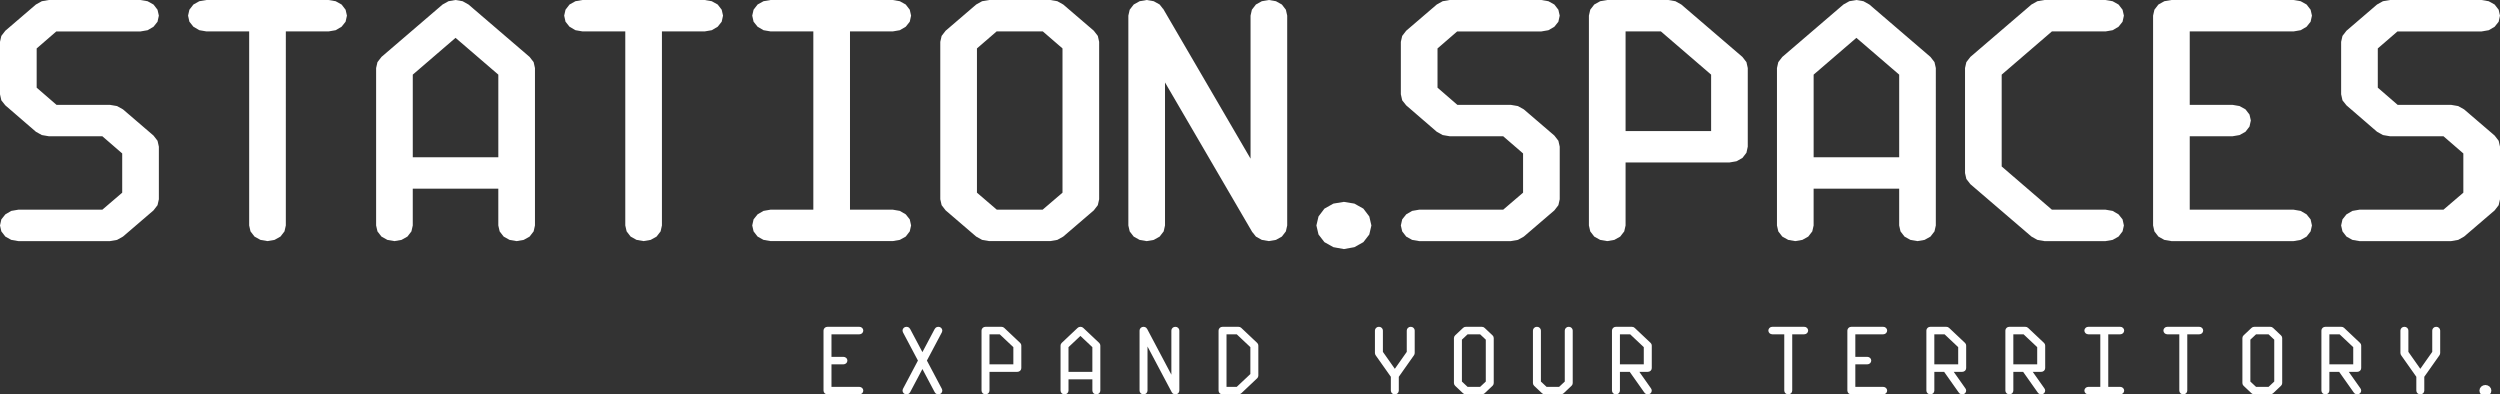
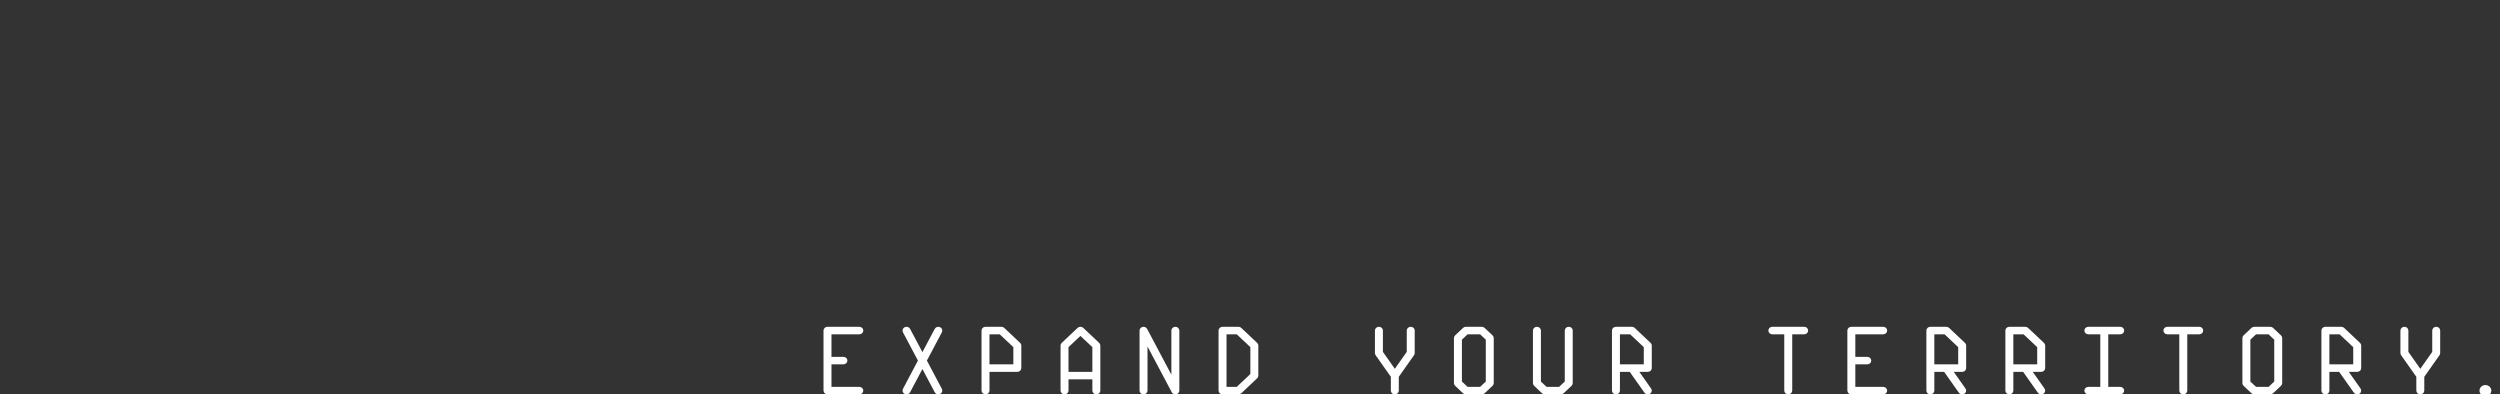
<svg xmlns="http://www.w3.org/2000/svg" id="Layer_1" data-name="Layer 1" width="300" height="47.326" viewBox="0 0 300 47.326">
  <rect x="0" y="0" width="300" height="47.326" fill="#333333" stroke="none" />
  <defs>
    <style>
      .cls-1 {
        fill: #fff;
        stroke-width: 0px;
      }
    </style>
  </defs>
  <path class="cls-1" d="M297.973,46.252l-.232.143-.155.221-.054.257.054.262.134.191h1.056l.135-.191.053-.262-.053-.257-.156-.221-.233-.143-.274-.055-.276.055ZM99.299,39.217l-.185.03-.155.102-.101.143-.036.172v7.207l.036.173.101.149.155.095.185.036h3.818l.186-.036.155-.095.101-.149.036-.173-.036-.168-.101-.148-.155-.096-.186-.036h-3.34v-2.702h1.432l.184-.036.155-.096.102-.148.035-.173-.035-.173-.102-.143-.155-.096-.184-.035h-1.432v-2.703h3.34l.186-.035.155-.096.101-.149.036-.173-.036-.172-.101-.143-.155-.102-.186-.03h-3.818ZM112.414,39.247l-.155.102-.083.119-.006-.005-1.48,2.791-1.48-2.791-.006.005-.082-.119-.155-.102-.186-.03-.185.03-.154.102-.102.143-.035.172.035.173.018.025-.007.005,1.802,3.401-1.802,3.407h.007l-.018.03-.035.168.035.173.102.149.154.095.185.036.186-.036.155-.095.082-.12h.006l1.48-2.792,1.48,2.792h.006l.083.12.155.095.185.036.186-.036.155-.095.101-.149.036-.173-.036-.168-.018-.03h.007l-1.803-3.407,1.803-3.401-.007-.005.018-.025.036-.173-.036-.172-.101-.143-.155-.102-.186-.03-.185.03ZM118.739,40.118h1.229l1.634,1.539v2.064h-2.864v-3.604ZM118.262,39.217l-.185.03-.156.102-.101.143-.036.172v7.207l.036.173.101.149.156.095.185.036.185-.036.155-.095.102-.149.035-.173v-2.249h3.341l.185-.035.155-.097.102-.148.035-.172v-2.704l-.035-.172-.102-.143-1.909-1.801-.155-.102-.185-.03h-1.909ZM128.22,41.658l1.431-1.348,1.432,1.348v2.965h-2.864v-2.965ZM129.466,39.247l-.155.102-1.908,1.801-.102.143-.035.172v5.405l.035.173.102.149.154.095.186.036.185-.036.155-.095.102-.149.035-.173v-1.348h2.864v1.348l.036.173.101.149.156.095.184.036.186-.036.155-.095.101-.149.036-.173v-5.405l-.036-.172-.101-.143-1.909-1.801-.155-.102-.186-.03-.185.03ZM140.858,39.247l-.156.102-.102.143-.035.172v5.298l-2.912-5.499-.005.005-.083-.119-.155-.102-.186-.03-.184.03-.155.102-.102.143-.035.172v7.207l.035.173.102.149.155.095.184.036.186-.036.155-.095.101-.149.036-.173v-5.292l2.912,5.495h.006l.083.12.156.095.184.036.186-.036.155-.095.101-.149.036-.173v-7.207l-.036-.172-.101-.143-.155-.102-.186-.03-.184.03ZM147.182,40.118h1.228l1.634,1.539v3.228l-1.634,1.538h-1.228v-6.305ZM146.706,39.217l-.187.03-.154.102-.102.143-.035.172v7.207l.035.173.102.149.154.095.187.036h1.907l.187-.036.155-.095,1.908-1.802.102-.149.035-.173v-3.604l-.035-.172-.102-.143-1.908-1.801-.155-.102-.187-.03h-1.907ZM169.103,39.247l-.154.102-.102.143-.035.172v2.56l-1.432,2.034-1.431-2.034v-2.56l-.035-.172-.102-.143-.155-.102-.186-.03-.184.03-.156.102-.102.143-.035.172v2.704l.035.172.049.071-.008.007,1.833,2.596v1.658l.036.173.101.149.156.095.184.036.185-.036.155-.095.102-.149.035-.173v-1.658l1.831-2.596-.007-.007.049-.071.035-.172v-2.704l-.035-.172-.102-.143-.155-.102-.184-.03-.187.03ZM175.429,45.786v-5.028l.681-.639h1.504l.68.639v5.028l-.68.638h-1.504l-.681-.638ZM175.906,39.217l-.185.03-.155.102-.955.9-.102.144-.036.173v5.404l.036.172.102.149.955.902.155.095.185.036h1.909l.185-.036.155-.095.956-.902.101-.149.036-.172v-5.404l-.036-.173-.101-.144-.956-.9-.155-.102-.185-.03h-1.909ZM188.066,39.247l-.155.102-.102.143-.035.172v6.122l-.681.638h-1.503l-.68-.638v-6.122l-.036-.172-.102-.143-.155-.102-.185-.03-.184.03-.156.102-.102.143-.035.172v6.306l.035.172.102.149.955.902.155.095.186.036h1.908l.185-.036.156-.095.954-.902.102-.149.035-.172v-6.306l-.035-.172-.102-.143-.155-.102-.185-.03-.185.03ZM194.392,40.118h1.228l1.634,1.539v2.064h-2.863v-3.604ZM193.914,39.217l-.185.03-.155.102-.102.143-.035.172v7.207l.035.173.102.149.155.095.185.036.185-.036.155-.095.102-.149.035-.173v-2.249h1.175l1.766,2.5.007-.007.053.079.155.095.185.036.186-.036.155-.095.102-.149.035-.173-.035-.168-.048-.071.006-.006-1.413-2.005h1.013l.186-.035.155-.097.102-.148.035-.172v-2.704l-.035-.172-.102-.143-1.909-1.801-.155-.102-.185-.03h-1.909ZM212.68,39.217l-.185.03-.154.102-.102.143-.035.172.035.173.102.149.154.096.185.035h1.432v6.753l.035.173.102.149.155.095.185.036.185-.036.155-.095.101-.149.036-.173v-6.753h1.432l.185-.035.155-.096.102-.149.035-.173-.035-.172-.102-.143-.155-.102-.185-.03h-3.818ZM222.162,39.217l-.186.03-.155.102-.101.143-.036.172v7.207l.036.173.101.149.155.095.186.036h3.817l.186-.036.155-.095.102-.149.035-.173-.035-.168-.102-.148-.155-.096-.186-.036h-3.34v-2.702h1.432l.185-.036.155-.096.102-.148.035-.173-.035-.173-.102-.143-.155-.096-.185-.035h-1.432v-2.703h3.34l.186-.035.155-.096.102-.149.035-.173-.035-.172-.102-.143-.155-.102-.186-.03h-3.817ZM232.12,40.118h1.229l1.634,1.539v2.064h-2.864v-3.604ZM231.643,39.217l-.186.03-.154.102-.102.143-.035.172v7.207l.035.173.102.149.154.095.186.036.185-.036.155-.095.101-.149.036-.173v-2.249h1.176l1.766,2.5.006-.007.055.079.155.095.184.036.185-.036.156-.095.101-.149.035-.173-.035-.168-.048-.071.006-.006-1.414-2.005h1.014l.185-.035.156-.097.101-.148.035-.172v-2.704l-.035-.172-.101-.143-1.909-1.801-.155-.102-.186-.03h-1.908ZM241.601,40.118h1.229l1.634,1.539v2.064h-2.864v-3.604ZM241.123,39.217l-.185.03-.155.102-.102.143-.035.172v7.207l.035.173.102.149.155.095.185.036.186-.036.155-.095.101-.149.036-.173v-2.249h1.175l1.766,2.5.007-.007.054.079.155.095.184.036.186-.036.155-.095.102-.149.035-.173-.035-.168-.049-.071.007-.006-1.414-2.005h1.014l.186-.035.155-.097.102-.148.035-.172v-2.704l-.035-.172-.102-.143-1.91-1.801-.155-.102-.184-.03h-1.91ZM250.604,39.217l-.186.03-.154.102-.102.143-.036.172.036.173.102.149.154.096.186.035h1.432v6.305h-1.432l-.186.036-.154.096-.102.148-.036.168.036.173.102.149.154.095.186.036h3.818l.184-.036.156-.095.102-.149.035-.173-.035-.168-.102-.148-.156-.096-.184-.036h-1.431v-6.305h1.431l.184-.035.156-.096.102-.149.035-.173-.035-.172-.102-.143-.156-.102-.184-.03h-3.818ZM260.086,39.217l-.185.03-.155.102-.101.143-.035.172.035.173.101.149.155.096.185.035h1.431v6.753l.036.173.101.149.156.095.185.036.185-.036.155-.095.102-.149.035-.173v-6.753h1.432l.185-.035.155-.096.101-.149.035-.173-.035-.172-.101-.143-.155-.102-.185-.03h-3.818ZM270.044,45.786v-5.028l.681-.639h1.503l.681.639v5.028l-.681.638h-1.503l-.681-.638ZM270.521,39.217l-.185.03-.156.102-.955.9-.101.144-.036.173v5.404l.036.172.101.149.955.902.156.095.185.036h1.909l.185-.036.155-.095.955-.902.102-.149.036-.172v-5.404l-.036-.173-.102-.144-.955-.9-.155-.102-.185-.03h-1.909ZM279.526,40.118h1.227l1.635,1.539v2.064h-2.863v-3.604ZM279.047,39.217l-.185.03-.155.102-.102.143-.035.172v7.207l.035.173.102.149.155.095.185.036.186-.036.155-.095.101-.149.037-.173v-2.249h1.174l1.766,2.5.007-.007.053.079.155.095.186.036.184-.036.155-.095.102-.149.035-.173-.035-.168-.048-.071.006-.006-1.414-2.005h1.015l.184-.035.155-.097.102-.148.035-.172v-2.704l-.035-.172-.102-.143-1.909-1.801-.155-.102-.185-.03h-1.909ZM292.162,39.247l-.155.102-.102.143-.035.172v2.56l-1.432,2.034-1.432-2.034v-2.56l-.035-.172-.102-.143-.155-.102-.184-.03-.186.03-.155.102-.101.143-.036.172v2.704l.036.172.048.071-.006.007,1.831,2.596v1.658l.035.173.103.149.155.095.184.036.186-.036.154-.095.102-.149.035-.173v-1.658l1.831-2.596-.007-.007.048-.071.036-.172v-2.704l-.036-.172-.102-.143-.155-.102-.184-.03-.186.03Z" />
-   <path class="cls-1" d="M160.007,24.432l-1.076.604-.71.937-.252,1.083.252,1.084.71.917,1.076.603,1.261.229,1.26-.229,1.077-.603.71-.917.252-1.084-.252-1.083-.71-.937-1.077-.604-1.26-.208-1.261.208ZM5.867,0l-.848.146-.71.396L.641,3.687l-.481.624-.161.709v6.291l.161.729.481.604,3.667,3.166.71.396.848.145h6.416l2.383,2.062v4.708l-2.383,2.041H2.2l-.848.146-.71.416-.481.603-.161.73.161.709.481.625.71.396.848.146h10.999l.847-.146.711-.396,3.665-3.145.482-.625.16-.708v-6.311l-.16-.709-.482-.623-3.665-3.146-.711-.396-.847-.145h-6.416l-2.383-2.062v-4.709l2.359-2.04h10.105l.848-.146.709-.416.482-.603.16-.73-.16-.709-.482-.624-.709-.396-.848-.146H5.867ZM24.767,0l-.847.146-.711.396-.481.624-.161.709.161.73.481.603.711.416.847.146h5.133v23.286l.161.709.481.625.711.396.846.146.848-.146.71-.396.482-.625.161-.709V3.77h5.133l.848-.146.709-.416.482-.603.161-.73-.161-.709-.482-.624-.709-.396-.848-.146h-14.665ZM49.533,8.957l5.133-4.415,5.133,4.415v9.915h-10.265v-9.915ZM53.819.146l-.71.396-7.333,6.29-.481.624-.161.709v18.892l.161.709.481.625.71.396.848.146.847-.146.709-.396.482-.625.16-.709v-4.415h10.265v4.415l.161.709.481.625.71.396.847.146.848-.146.71-.396.482-.625.16-.709V8.165l-.16-.709-.482-.624-7.333-6.29-.709-.396-.848-.146-.847.146ZM69.9,0l-.847.146-.71.396-.482.624-.16.709.16.73.482.603.71.416.847.146h5.134v23.286l.16.709.481.625.711.396.846.146.849-.146.71-.396.482-.625.159-.709V3.77h5.133l.847-.146.711-.416.481-.603.16-.73-.16-.709-.481-.624-.711-.396-.847-.146h-14.665ZM92.467,0l-.847.146-.71.396-.482.624-.16.709.16.73.482.603.71.416.847.146h5.133v21.391h-5.133l-.847.146-.71.416-.482.603-.16.73.16.709.482.625.71.396.847.146h14.665l.847-.146.711-.396.481-.625.16-.709-.16-.73-.481-.603-.711-.416-.847-.146h-5.133V3.77h5.133l.847-.146.711-.416.481-.603.16-.73-.16-.709-.481-.624-.711-.396-.847-.146h-14.665ZM117.234,23.12V5.811l2.36-2.04h5.545l2.361,2.04v17.31l-2.384,2.041h-5.499l-2.383-2.041ZM118.701,0l-.849.146-.709.396-3.666,3.145-.482.624-.161.709v18.892l.161.708.482.625,3.666,3.145.709.396.849.146h7.331l.848-.146.71-.396,3.666-3.145.482-.625.16-.708V5.02l-.16-.709-.482-.624-3.666-3.145-.71-.396-.848-.146h-7.331ZM151.418.146l-.71.396-.482.624-.16.709v17.163l-10.494-17.995h-.024l-.389-.5-.71-.396-.848-.146-.846.146-.711.396-.481.624-.161.709v25.182l.161.709.481.625.711.396.846.146.848-.146.71-.396.482-.625.16-.709V9.894l10.494,17.996h.023l.39.5.71.396.847.146.848-.146.71-.396.482-.625.159-.709V1.875l-.159-.709-.482-.624-.71-.396-.848-.146-.847.146ZM173.969,0l-.848.146-.71.396-3.667,3.145-.48.624-.162.709v6.291l.162.729.48.604,3.667,3.166.71.396.848.145h6.415l2.384,2.062v4.708l-2.384,2.041h-10.082l-.847.146-.711.416-.48.603-.162.73.162.709.48.625.711.396.847.146h10.999l.847-.146.711-.396,3.666-3.145.482-.625.16-.708v-6.311l-.16-.709-.482-.623-3.666-3.146-.711-.396-.847-.145h-6.417l-2.382-2.062v-4.709l2.359-2.04h10.105l.848-.146.71-.416.482-.603.16-.73-.16-.709-.482-.624-.71-.396-.848-.146h-10.998ZM195.069,3.77h4.238l6.027,5.186v6.77h-10.265V3.77ZM192.869,0l-.847.146-.711.396-.481.624-.161.709v25.182l.161.709.481.625.711.396.847.146.848-.146.709-.396.482-.625.161-.709v-7.561h12.463l.848-.145.711-.396.482-.625.159-.729v-9.436l-.159-.709-.482-.624-7.333-6.29-.71-.396-.847-.146h-7.333ZM217.635,8.957l5.133-4.415,5.134,4.415v9.915h-10.266v-9.915ZM221.921.146l-.71.396-7.334,6.29-.481.624-.16.709v18.892l.16.709.481.625.711.396.848.146.847-.146.71-.396.482-.625.16-.709v-4.415h10.266v4.415l.16.709.481.625.711.396.846.146.848-.146.71-.396.482-.625.16-.709V8.165l-.16-.709-.482-.624-7.332-6.29-.71-.396-.848-.146-.847.146ZM245.334,0l-.846.146-.71.396-7.334,6.29-.481.624-.16.709v12.602l.16.709.481.624,7.334,6.29.71.396.846.146h7.333l.848-.146.71-.396.482-.625.16-.709-.16-.73-.482-.603-.71-.416-.848-.146h-6.439l-6.026-5.186v-11.019l6.026-5.186h6.439l.848-.146.71-.416.482-.603.16-.73-.16-.709-.482-.624-.71-.396-.848-.146h-7.333ZM260.569,0l-.847.146-.711.396-.481.624-.161.709v25.182l.161.709.481.625.711.396.847.146h14.665l.848-.146.71-.396.481-.625.161-.709-.161-.73-.481-.603-.71-.416-.848-.146h-12.466v-8.811h5.133l.848-.145.71-.396.482-.625.16-.729-.16-.709-.482-.625-.71-.396-.848-.145h-5.133V3.77h12.466l.848-.146.71-.416.481-.603.161-.73-.161-.709-.481-.624-.71-.396-.848-.146h-14.665ZM286.802,0l-.848.146-.71.396-3.666,3.145-.481.624-.161.709v6.291l.161.729.481.604,3.666,3.166.71.396.848.145h6.416l2.383,2.062v4.708l-2.383,2.041h-10.082l-.847.146-.711.416-.481.603-.161.73.161.709.481.625.711.396.847.146h10.999l.847-.146.709-.396,3.668-3.145.481-.625.16-.708v-6.311l-.16-.709-.481-.623-3.668-3.146-.709-.396-.847-.145h-6.416l-2.384-2.062v-4.709l2.36-2.04h10.104l.848-.146.711-.416.481-.603.16-.73-.16-.709-.481-.624-.711-.396-.848-.146h-10.998Z" />
</svg>